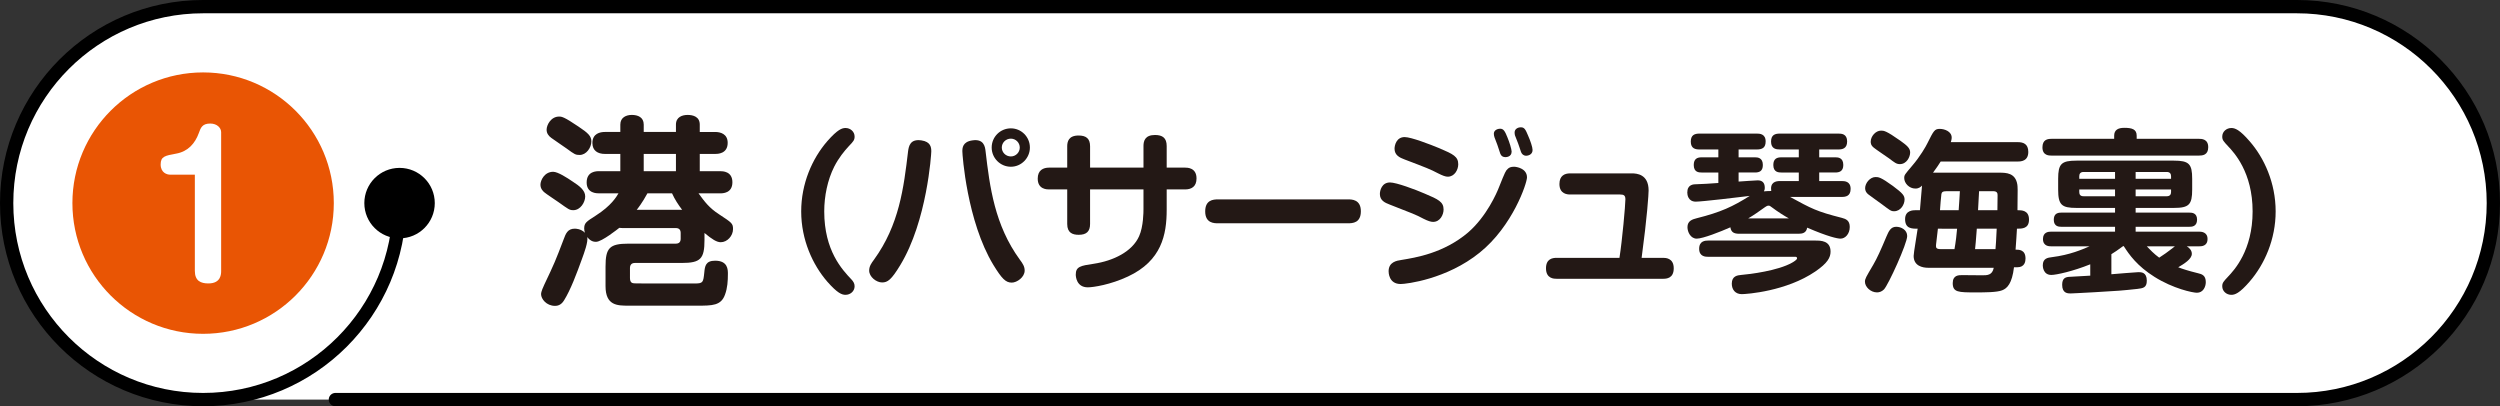
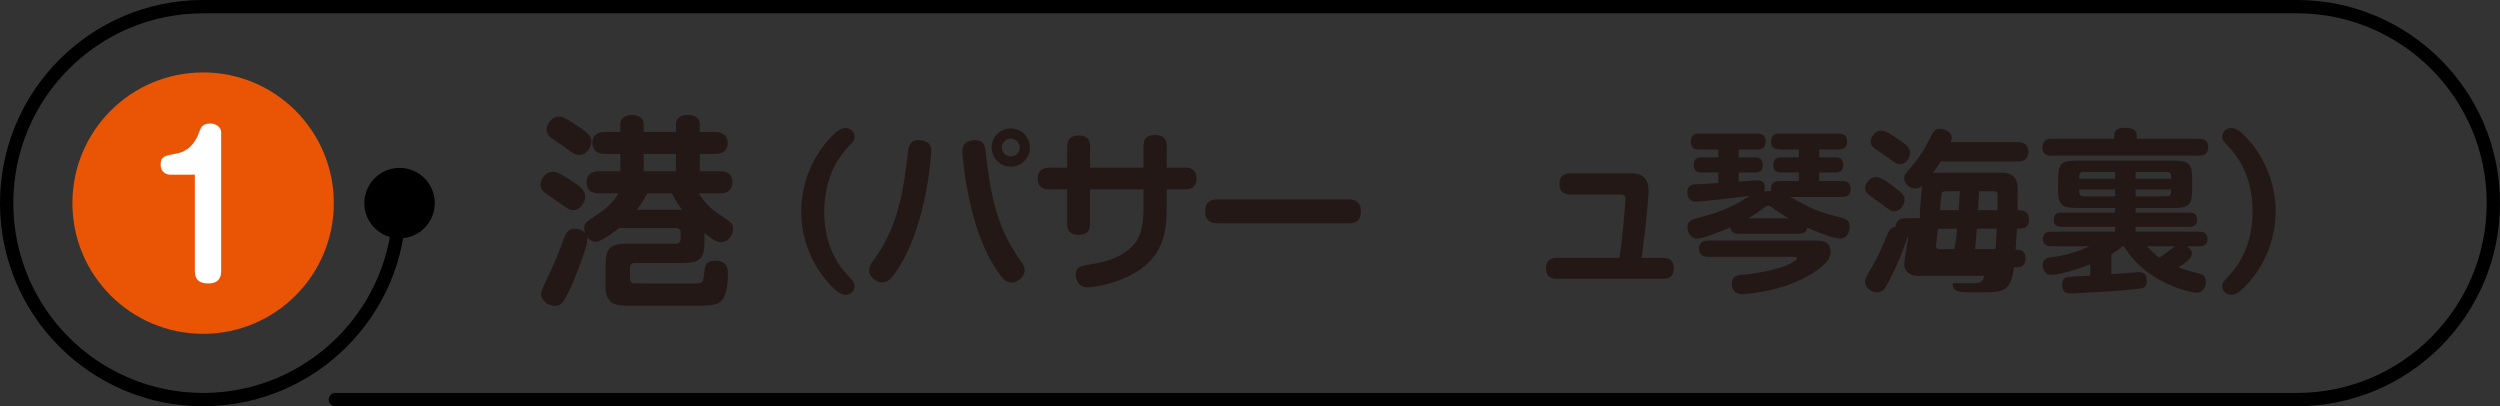
<svg xmlns="http://www.w3.org/2000/svg" version="1.1" id="レイヤー_1" x="0px" y="0px" width="499.268px" height="81.129px" viewBox="0 0 499.268 81.129" enable-background="new 0 0 499.268 81.129" xml:space="preserve">
  <rect x="0" y="0" width="499.268" height="81.129" fill="#333333" stroke="none" />
  <g>
    <g>
-       <path fill="#FFFFFF" d="M1.328,41.802c0,20.9,17.1,38,38,38h420.611c20.9,0,38-17.1,38-38v-2.474c0-20.9-17.1-38-38-38H39.328    c-20.9,0-38,17.1-38,38V41.802z" />
-     </g>
+       </g>
    <path fill="none" stroke="#000000" stroke-width="2.656" stroke-linecap="round" stroke-linejoin="round" stroke-miterlimit="10" d="   M79.797,40.564c0,21.672-17.57,39.237-39.237,39.237c-21.672,0-39.231-17.564-39.231-39.237c0-21.669,17.56-39.237,39.231-39.237   h418.144c21.666,0,39.236,17.568,39.236,39.237c0,21.672-17.57,39.237-39.236,39.237H66.98" />
    <path d="M86.828,40.564c0,3.885-3.146,7.036-7.031,7.036c-3.891,0-7.037-3.15-7.037-7.036c0-3.885,3.146-7.036,7.037-7.036   C83.682,33.528,86.828,36.68,86.828,40.564z" />
    <g>
      <g>
        <path fill="#231815" d="M111.539,40.377c-0.451-0.328-2.46-1.641-2.829-1.969c-0.246-0.205-0.779-0.696-0.779-1.517     c0-0.902,0.82-2.583,2.542-2.583c0.943,0,2.829,1.229,3.854,1.927c1.394,0.902,2.542,1.764,2.542,2.993     c0,1.148-0.943,2.747-2.378,2.747C113.712,41.976,113.507,41.771,111.539,40.377z M134.991,26.355v-1.476     c0-1.518,1.271-1.928,2.337-1.928c1.107,0,2.419,0.369,2.419,1.928v1.476h3.075c1.025,0,2.501,0.369,2.501,2.173     c0,2.214-2.05,2.214-2.501,2.214h-3.075v3.444h4.059c0.492,0,2.46,0,2.46,2.214s-1.968,2.214-2.46,2.214h-4.305     c1.23,1.682,2.132,2.911,4.1,4.183c2.542,1.681,2.788,1.804,2.788,2.952c0,1.353-1.148,2.624-2.46,2.624     c-0.779,0-1.722-0.574-3.239-1.846v1.395c0,3.771-0.779,4.592-4.551,4.592h-9.348c-0.615,0-0.984,0.328-0.984,1.025v1.968     c0,0.943,0.451,1.024,0.738,1.065c0.205,0.041,1.394,0.041,12.177,0.041c1.681,0,1.722-0.204,1.927-2.173     c0.123-1.271,0.246-2.378,2.173-2.378c2.542,0,2.542,1.804,2.542,2.624c0,1.395-0.082,2.829-0.574,4.142     c-0.779,2.214-2.542,2.214-5.535,2.214h-13.735c-2.214,0-4.592,0-4.592-3.896v-3.895c0-3.731,0.779-4.593,4.592-4.593h9.43     c0.697,0,0.984-0.368,0.984-0.983v-1.148c0-0.655-0.328-0.983-0.984-0.983h-10.66c-0.287,0-0.451-0.041-0.615-0.041     c-0.205,0.164-3.485,2.788-4.633,2.788c-0.328,0-1.024,0-1.763-0.943c0.205,0.943-0.615,3.157-1.066,4.387     c-1.025,2.829-2.255,6.15-3.567,8.241c-0.615,1.025-1.395,1.107-1.804,1.107c-1.722,0-2.788-1.395-2.788-2.337     c0-0.533,0.451-1.477,0.656-1.928c2.009-4.223,2.214-4.715,3.854-9.02c0.41-1.107,0.779-2.132,2.214-2.132     c0.205,0,1.189,0,2.05,0.819c-0.082-0.205-0.164-0.451-0.164-0.819c0-1.148,0.41-1.395,2.337-2.624     c3.075-1.969,4.101-3.731,4.511-4.429h-3.854c-0.492,0-2.501,0-2.501-2.173c0-2.255,1.968-2.255,2.501-2.255h4.223v-3.444h-3.075     c-1.436,0-2.501-0.655-2.501-2.173c0-1.927,1.558-2.214,2.501-2.214h3.075v-1.476c0-1.436,1.189-1.928,2.296-1.928     c1.189,0,2.378,0.451,2.378,1.928v1.476H134.991z M113.179,29.676c-0.492-0.369-2.665-1.805-3.075-2.132     c-0.574-0.41-0.943-0.943-0.943-1.641c0-0.942,0.861-2.624,2.501-2.624c0.533,0,1.025,0.082,3.813,1.968     c2.05,1.354,2.624,1.969,2.624,2.993c0,1.271-1.025,2.706-2.337,2.706C114.942,30.947,114.737,30.824,113.179,29.676z      M136.222,41.894c-0.779-1.025-1.477-2.091-2.009-3.28h-4.92c-1.025,1.887-1.927,3.034-2.132,3.28H136.222z M134.991,30.742     h-6.437v3.444h6.437V30.742z" />
        <path fill="#231815" d="M165.233,28.177c2.057-2.335,2.928-2.614,3.625-2.614c0.976,0,1.812,0.732,1.812,1.708     c0,0.697-0.244,0.976-1.15,1.917c-0.906,0.976-2.021,2.335-2.928,4.112c-1.324,2.648-1.986,5.854-1.986,8.922     c0,7.841,3.59,11.64,5.437,13.592c0.384,0.418,0.627,0.802,0.627,1.359c0,0.976-0.836,1.707-1.812,1.707     c-0.732,0-1.604-0.313-3.66-2.648c-2.893-3.346-5.193-8.329-5.193-14.01C160.006,36.715,162.167,31.697,165.233,28.177z" />
        <path fill="#231815" d="M185.986,30.233c0,0.488-0.836,13.906-6.203,22.723c-1.777,2.928-2.51,3.451-3.625,3.451     c-1.15,0-2.579-1.115-2.579-2.37c0-0.871,0.453-1.499,0.976-2.196c5.019-6.935,5.925-14.288,6.796-21.642     c0.139-1.011,0.418-2.51,2.683-2.161C185.847,28.316,185.986,29.397,185.986,30.233z M196.825,30.199     c0.836,7.144,1.813,14.741,6.831,21.642c0.627,0.837,0.976,1.395,0.976,2.196c0,1.324-1.533,2.404-2.579,2.404     c-1.22,0-1.986-0.802-3.659-3.52c-5.297-8.713-6.204-22.061-6.204-22.688c0-0.662,0.035-1.917,1.987-2.195     C196.442,27.689,196.721,29.222,196.825,30.199z M201.878,33.3c-2.125,0-3.833-1.743-3.833-3.834     c0-2.126,1.708-3.833,3.833-3.833c2.091,0,3.799,1.707,3.799,3.833C205.677,31.557,203.97,33.3,201.878,33.3z M201.878,27.689     c-1.01,0-1.812,0.802-1.812,1.777s0.802,1.777,1.812,1.777c0.976,0,1.778-0.802,1.778-1.777S202.854,27.689,201.878,27.689z" />
        <path fill="#231815" d="M228.361,29.153c0-1.011,0.314-2.195,2.3-2.195c1.499,0,2.335,0.592,2.335,2.195v4.321h3.659     c0.453,0,2.3,0,2.3,2.161c0,1.638-1.011,2.195-2.3,2.195h-3.659v4.078c0,4.948-1.011,10.176-7.737,13.313     c-3.485,1.639-6.936,2.161-8.016,2.161c-2.265,0-2.404-2.161-2.404-2.544c0-1.604,0.976-1.777,3.589-2.161     c3.938-0.593,7.702-2.439,9.061-5.507c0.872-1.916,0.872-4.948,0.872-5.367v-3.973h-10.665v6.9c0,1.499-0.731,2.161-2.265,2.161     c-1.185,0-2.3-0.349-2.3-2.161v-6.9h-3.59c-0.453,0-2.3,0-2.3-2.16c0-1.674,1.08-2.196,2.3-2.196h3.59v-4.252     c0-0.906,0.244-2.16,2.266-2.16c1.533,0,2.3,0.627,2.3,2.16v4.252h10.665V29.153z" />
        <path fill="#231815" d="M243.266,44.592c-0.767,0-2.579,0-2.579-2.37c0-2.266,1.568-2.405,2.579-2.405h25.93     c0.731,0,2.578,0,2.578,2.37c0,2.335-1.638,2.405-2.578,2.405H243.266z" />
-         <path fill="#231815" d="M284.285,43.686c-1.568-0.837-2.092-1.011-6.727-2.823c-1.011-0.384-1.986-0.837-1.986-2.126     c0-0.697,0.383-2.3,2.021-2.3c1.254,0,5.018,1.394,6.935,2.23c2.719,1.149,3.765,1.638,3.765,3.171     c0,1.046-0.697,2.475-2.092,2.475C285.748,44.313,285.191,44.139,284.285,43.686z M304.951,35.426     c0,1.149-2.857,9.723-9.444,15.021c-6.587,5.332-14.673,6.273-15.788,6.273c-2.404,0-2.404-2.37-2.404-2.544     c0-1.848,1.604-2.126,2.579-2.266c2.753-0.453,8.399-1.324,13.278-5.472c3.729-3.206,5.785-8.016,6.134-8.922     c1.324-3.311,1.394-3.415,1.812-3.799c0.244-0.244,0.593-0.418,1.256-0.418C302.825,33.3,304.951,33.614,304.951,35.426z      M287.212,34.625c-1.673-0.871-2.16-1.046-6.726-2.788C279.545,31.488,278.5,31,278.5,29.71c0-0.662,0.348-2.335,2.021-2.335     c1.29,0,5.089,1.464,6.936,2.23c2.788,1.185,3.765,1.673,3.765,3.206c0,1.08-0.732,2.475-2.092,2.475     C288.676,35.287,288.118,35.078,287.212,34.625z M298.469,27.445c-0.069-0.209-0.139-0.487-0.139-0.731     c0-0.802,0.871-1.011,1.254-1.011c0.697,0,0.977,0.522,1.464,1.742c0.384,0.906,0.837,2.37,0.837,2.823     c0,1.115-1.15,1.115-1.255,1.115c-0.453,0-0.837-0.209-1.011-0.697c-0.104-0.278-0.488-1.498-0.592-1.777     C298.922,28.665,298.539,27.62,298.469,27.445z M302.547,27.027c-0.035-0.14-0.07-0.384-0.07-0.558     c0-0.697,0.628-1.046,1.255-1.046c0.731,0,0.941,0.488,1.429,1.639c0.453,1.011,0.906,2.335,0.906,2.893     c0,1.011-1.045,1.149-1.254,1.149c-0.559,0-0.872-0.313-1.046-0.731c-0.104-0.278-0.488-1.499-0.593-1.742     C303.069,28.351,302.651,27.271,302.547,27.027z" />
        <path fill="#231815" d="M332.131,51.493c0.453,0,2.126,0,2.126,2.091c0,2.021-1.464,2.091-2.126,2.091h-21.26     c-0.487,0-2.125,0-2.125-2.091c0-1.917,1.324-2.091,2.125-2.091h12.547c0.558-3.521,1.186-10.561,1.186-11.676     c0-0.801-0.314-0.976-1.081-0.976h-9.968c-0.487,0-2.125-0.069-2.125-2.091c0-1.673,1.045-2.126,2.125-2.126h12.338     c0.941,0,3.346,0.14,3.346,3.415c0,0.732-0.279,5.193-1.395,13.453H332.131z" />
        <path fill="#231815" d="M359.233,36.158V34.45h-3.485c-0.522,0-1.603-0.034-1.603-1.498c0-1.29,0.767-1.533,1.603-1.533h3.485     V29.85h-3.764c-0.732,0-1.777-0.104-1.777-1.568c0-1.359,0.802-1.604,1.777-1.604h11.64c0.628,0,1.777,0.035,1.777,1.568     c0,1.464-1.01,1.604-1.777,1.604h-3.799v1.568h3.207c0.522,0,1.604,0.034,1.604,1.533c0,1.289-0.837,1.498-1.604,1.498h-3.207     v1.708h4.496c0.558,0,1.777,0.035,1.777,1.568c0,1.464-1.011,1.604-1.777,1.604h-10.315c4.286,2.335,5.263,2.893,10.351,4.182     c0.767,0.209,1.568,0.488,1.568,1.813c0,1.394-0.906,2.335-1.848,2.335c-0.592,0-2.475-0.384-6.656-2.195     c-0.174,1.08-0.976,1.22-1.742,1.22H347.35c-1.081,0-1.639-0.313-1.778-1.29c-1.951,0.871-5.506,2.266-6.726,2.266     c-1.186,0-1.848-1.289-1.848-2.3c0-1.29,1.046-1.568,1.848-1.777c4.844-1.22,7.145-2.301,10.595-4.461     c-1.882,0.243-9.584,1.149-10.769,1.149c-1.534,0-1.708-1.359-1.708-1.813c0-1.638,1.22-1.672,1.951-1.672     c1.325-0.035,2.23-0.105,4.252-0.244V34.45h-3.346c-0.522,0-1.568-0.034-1.568-1.498c0-1.29,0.767-1.533,1.568-1.533h3.346V29.85     h-3.729c-0.801,0-1.777-0.14-1.777-1.568c0-1.359,0.802-1.604,1.777-1.604h11.396c0.559,0,1.777,0.035,1.777,1.568     c0,1.255-0.662,1.604-1.777,1.604h-3.624v1.568h3.276c0.522,0,1.568,0.069,1.568,1.533c0,1.255-0.732,1.498-1.568,1.498h-3.276     v1.813c0.627-0.035,3.311-0.244,3.833-0.244c0.906,0,1.395,0.488,1.395,1.464c0,0.384-0.07,0.523-0.174,0.732     c0.453-0.035,0.94-0.07,1.463-0.07c-0.244-1.742,0.871-1.986,1.743-1.986H359.233z M341.146,51.284c-0.487,0-1.812,0-1.812-1.604     s1.254-1.638,1.812-1.638h21.399c1.045,0,3.031,0,3.031,2.195c0,1.185-0.592,2.3-3.031,3.973     c-5.82,3.974-13.732,4.531-14.708,4.531c-1.255,0-1.986-0.872-1.986-2.092c0-1.568,1.185-1.673,1.882-1.742     c1.708-0.14,7.318-0.837,10.142-2.439c0.313-0.175,1.011-0.593,1.011-0.871c0-0.313-0.209-0.313-0.418-0.313H341.146z      M357.247,43.616c-0.941-0.522-2.161-1.289-3.415-2.23c-0.35-0.278-0.419-0.313-0.662-0.313c-0.244,0-0.384,0.104-0.662,0.279     c-1.115,0.801-2.301,1.638-3.381,2.265H357.247z" />
-         <path fill="#231815" d="M380.879,47.136c0,1.498-3.764,9.758-4.636,10.664c-0.487,0.488-1.011,0.593-1.394,0.593     c-1.289,0-2.404-1.115-2.404-2.126c0-0.593,0.174-0.871,1.672-3.416c0.768-1.324,1.464-2.857,2.648-5.681     c0.419-0.94,0.803-1.882,1.918-1.882C379.693,45.289,380.879,45.917,380.879,47.136z M378.021,37.133     c2.021,1.499,2.334,1.952,2.334,2.719c0,0.976-0.767,2.335-2.091,2.335c-0.662,0-0.836-0.209-2.579-1.499     c-0.418-0.313-2.195-1.567-2.544-1.847c-0.418-0.313-0.662-0.731-0.662-1.255c0-1.011,0.976-2.23,2.091-2.23     C375.163,35.356,375.616,35.391,378.021,37.133z M379.52,28.107c1.359,0.977,1.951,1.499,1.951,2.335     c0,0.906-0.696,2.335-2.056,2.335c-0.697,0-1.046-0.313-2.161-1.149c-0.488-0.349-2.613-1.777-3.031-2.126     c-0.628-0.488-0.628-0.976-0.628-1.22c0-1.046,0.976-2.196,2.056-2.196C376.209,26.085,376.662,26.085,379.52,28.107z      M383.423,41.978c0.069-0.697,0.349-4.112,0.418-4.914c-0.278,0.278-0.627,0.593-1.324,0.593c-1.255,0-2.23-1.081-2.23-2.092     c0-0.627,0.104-0.696,1.568-2.439c1.603-1.847,2.788-3.938,3.067-4.53c1.254-2.51,1.429-2.857,2.474-2.857     c0.906,0,2.37,0.487,2.37,1.742c0,0.349-0.104,0.662-0.174,0.906h13.383c1.08,0,2.091,0.349,2.091,1.951     c0,1.848-1.464,1.917-2.091,1.917H387.57c-0.209,0.349-0.871,1.359-1.533,2.23h13.243c1.358,0,3.206,0.035,3.589,2.335     c0.07,0.453,0.105,0.802,0.035,5.158c0.837,0,2.301,0,2.301,1.882c0,1.813-1.395,1.813-2.405,1.813     c-0.069,0.976-0.174,3.102-0.278,4.182c0.697,0,1.986,0,1.986,1.777c0,0.558-0.14,1.743-1.639,1.743h-0.662     c-0.383,3.241-1.358,4.217-2.369,4.601c-1.046,0.418-3.485,0.418-5.263,0.418c-3.45,0-4.601,0-4.601-1.848     c0-1.603,1.186-1.603,1.882-1.603c0.593,0,3.416,0.034,4.043,0.034c0.94,0,1.986,0,2.266-1.498h-13.069     c-1.186,0-2.928-0.384-2.928-2.37c0-0.349,0.174-1.429,0.349-2.544c0.14-0.976,0.349-2.161,0.453-2.893     c-1.185,0-2.509,0-2.509-1.917c0-1.777,1.638-1.777,2.091-1.777H383.423z M387.013,45.672c-0.14,1.255-0.175,1.533-0.313,2.684     c-0.035,0.313-0.07,0.522-0.07,0.767c0,0.349,0.104,0.627,0.906,0.627h2.788c0.244-1.324,0.453-3.102,0.522-4.077H387.013z      M391.16,41.978c0.104-1.638,0.209-2.893,0.243-3.799h-2.613c-0.837,0-1.011,0.209-1.081,0.593     c-0.069,0.313-0.243,2.718-0.278,3.206H391.16z M394.784,45.672c-0.209,2.788-0.244,3.102-0.349,4.077h4.078     c0.069-0.731,0.139-1.777,0.244-4.077H394.784z M398.896,41.978c0.035-1.429,0.035-2.648,0.035-2.962     c0-0.384-0.035-0.837-0.906-0.837h-2.788c-0.069,1.533-0.104,2.126-0.209,3.799H398.896z" />
+         <path fill="#231815" d="M380.879,47.136c0,1.498-3.764,9.758-4.636,10.664c-0.487,0.488-1.011,0.593-1.394,0.593     c-1.289,0-2.404-1.115-2.404-2.126c0-0.593,0.174-0.871,1.672-3.416c0.768-1.324,1.464-2.857,2.648-5.681     c0.419-0.94,0.803-1.882,1.918-1.882C379.693,45.289,380.879,45.917,380.879,47.136z M378.021,37.133     c2.021,1.499,2.334,1.952,2.334,2.719c0,0.976-0.767,2.335-2.091,2.335c-0.662,0-0.836-0.209-2.579-1.499     c-0.418-0.313-2.195-1.567-2.544-1.847c-0.418-0.313-0.662-0.731-0.662-1.255c0-1.011,0.976-2.23,2.091-2.23     C375.163,35.356,375.616,35.391,378.021,37.133z M379.52,28.107c1.359,0.977,1.951,1.499,1.951,2.335     c0,0.906-0.696,2.335-2.056,2.335c-0.697,0-1.046-0.313-2.161-1.149c-0.488-0.349-2.613-1.777-3.031-2.126     c-0.628-0.488-0.628-0.976-0.628-1.22c0-1.046,0.976-2.196,2.056-2.196C376.209,26.085,376.662,26.085,379.52,28.107z      M383.423,41.978c0.069-0.697,0.349-4.112,0.418-4.914c-0.278,0.278-0.627,0.593-1.324,0.593c-1.255,0-2.23-1.081-2.23-2.092     c0-0.627,0.104-0.696,1.568-2.439c1.603-1.847,2.788-3.938,3.067-4.53c1.254-2.51,1.429-2.857,2.474-2.857     c0.906,0,2.37,0.487,2.37,1.742c0,0.349-0.104,0.662-0.174,0.906h13.383c1.08,0,2.091,0.349,2.091,1.951     c0,1.848-1.464,1.917-2.091,1.917H387.57c-0.209,0.349-0.871,1.359-1.533,2.23h13.243c1.358,0,3.206,0.035,3.589,2.335     c0.07,0.453,0.105,0.802,0.035,5.158c0.837,0,2.301,0,2.301,1.882c0,1.813-1.395,1.813-2.405,1.813     c-0.069,0.976-0.174,3.102-0.278,4.182c0.697,0,1.986,0,1.986,1.777c0,0.558-0.14,1.743-1.639,1.743h-0.662     c-0.383,3.241-1.358,4.217-2.369,4.601c-1.046,0.418-3.485,0.418-5.263,0.418c-3.45,0-4.601,0-4.601-1.848     c0.593,0,3.416,0.034,4.043,0.034c0.94,0,1.986,0,2.266-1.498h-13.069     c-1.186,0-2.928-0.384-2.928-2.37c0-0.349,0.174-1.429,0.349-2.544c0.14-0.976,0.349-2.161,0.453-2.893     c-1.185,0-2.509,0-2.509-1.917c0-1.777,1.638-1.777,2.091-1.777H383.423z M387.013,45.672c-0.14,1.255-0.175,1.533-0.313,2.684     c-0.035,0.313-0.07,0.522-0.07,0.767c0,0.349,0.104,0.627,0.906,0.627h2.788c0.244-1.324,0.453-3.102,0.522-4.077H387.013z      M391.16,41.978c0.104-1.638,0.209-2.893,0.243-3.799h-2.613c-0.837,0-1.011,0.209-1.081,0.593     c-0.069,0.313-0.243,2.718-0.278,3.206H391.16z M394.784,45.672c-0.209,2.788-0.244,3.102-0.349,4.077h4.078     c0.069-0.731,0.139-1.777,0.244-4.077H394.784z M398.896,41.978c0.035-1.429,0.035-2.648,0.035-2.962     c0-0.384-0.035-0.837-0.906-0.837h-2.788c-0.069,1.533-0.104,2.126-0.209,3.799H398.896z" />
        <path fill="#231815" d="M422.215,27.096c0-1.185,0.836-1.568,2.021-1.568c1.533,0,2.474,0.279,2.474,1.568v0.628h12.442     c0.487,0,1.847,0,1.847,1.673c0,1.603-1.185,1.673-1.847,1.673h-29.449c-0.488,0-1.813,0-1.813-1.639     c0-1.567,1.045-1.707,1.813-1.707h12.512V27.096z M417.439,52.782c-3.45,1.395-6.796,2.126-7.771,2.126     c-1.673,0-1.708-1.742-1.708-1.917c0-1.394,0.976-1.533,1.848-1.638c3.589-0.453,6.029-1.533,7.493-2.161h-7.668     c-0.383,0-1.638,0-1.638-1.464c0-1.394,1.115-1.464,1.638-1.464h12.756v-0.976h-10.77c-0.418,0-1.464-0.034-1.464-1.394     c0-1.15,0.663-1.429,1.464-1.429h10.77v-0.941h-7.702c-2.962,0-3.659-0.593-3.659-3.659v-2.161c0-2.962,0.627-3.624,3.659-3.624     h19.446c3.033,0,3.66,0.662,3.66,3.624v2.161c0,2.997-0.627,3.659-3.66,3.659h-7.632v0.941h10.769c0.384,0,1.499,0,1.499,1.394     c0,1.429-1.115,1.429-1.499,1.429h-10.769v0.976h12.686c0.384,0,1.673,0.035,1.673,1.464c0,1.464-1.254,1.464-1.673,1.464h-2.474     c0.522,0.313,1.01,0.802,1.01,1.499c0,1.045-1.533,1.986-2.718,2.684c0.802,0.313,1.951,0.696,3.938,1.185     c0.766,0.175,1.568,0.418,1.568,1.777c0,0.941-0.523,2.126-1.777,2.126c-0.803,0-4.706-0.802-8.47-3.171     c-3.45-2.161-5.054-4.427-6.134-6.134h-0.139c-1.115,0.836-1.674,1.185-2.336,1.603v4.008c0.768-0.069,5.054-0.418,5.402-0.418     c0.558,0,1.673,0,1.673,1.708c0,1.429-0.802,1.498-1.882,1.638c-3.206,0.349-3.729,0.384-8.573,0.662     c-2.893,0.14-4.183,0.244-4.74,0.244s-1.708,0-1.708-1.708c0-1.289,0.593-1.533,1.325-1.603c0.278-0.035,3.589-0.21,4.286-0.244     V52.782z M422.389,35.705v-1.359h-6.309c-0.592,0-0.836,0.349-0.836,0.837v0.522H422.389z M422.389,37.831h-7.145v0.522     c0,0.523,0.244,0.837,0.836,0.837h6.309V37.831z M426.501,35.705h7.075v-0.522c0-0.522-0.279-0.837-0.837-0.837h-6.238V35.705z      M426.501,37.831v1.359h6.238c0.558,0,0.837-0.313,0.837-0.837v-0.522H426.501z M428.731,49.192     c0.593,0.628,1.464,1.533,2.475,2.266c0.453-0.313,0.731-0.488,1.289-0.871c0.279-0.175,1.568-1.186,1.848-1.395H428.731z" />
        <path fill="#231815" d="M449.237,56.267c-2.021,2.335-2.928,2.613-3.625,2.613c-0.94,0-1.812-0.696-1.812-1.707     c0-0.697,0.243-0.941,1.149-1.917c1.22-1.29,4.914-5.228,4.914-13.034s-3.694-11.745-4.914-13.034     c-0.906-0.977-1.149-1.22-1.149-1.917c0-1.011,0.871-1.708,1.812-1.708c0.732,0,1.638,0.313,3.659,2.648     c2.893,3.312,5.193,8.295,5.193,14.011C454.465,47.763,452.27,52.782,449.237,56.267z" />
      </g>
    </g>
    <circle fill="#E95504" cx="40.562" cy="40.564" r="26.102" />
    <g>
      <g>
        <path fill="#FFFFFF" d="M33.922,34.878c-0.563,0-1.839-0.375-1.839-2.026c0-1.613,0.863-1.763,3.115-2.176     c2.326-0.413,3.752-2.026,4.502-4.09c0.375-1.051,0.675-1.914,2.289-1.914c1.389,0,2.176,0.9,2.176,1.726v27.691     c0,0.601,0,2.515-2.551,2.515c-1.501,0-2.702-0.488-2.702-2.515V34.878H33.922z" />
      </g>
    </g>
  </g>
</svg>